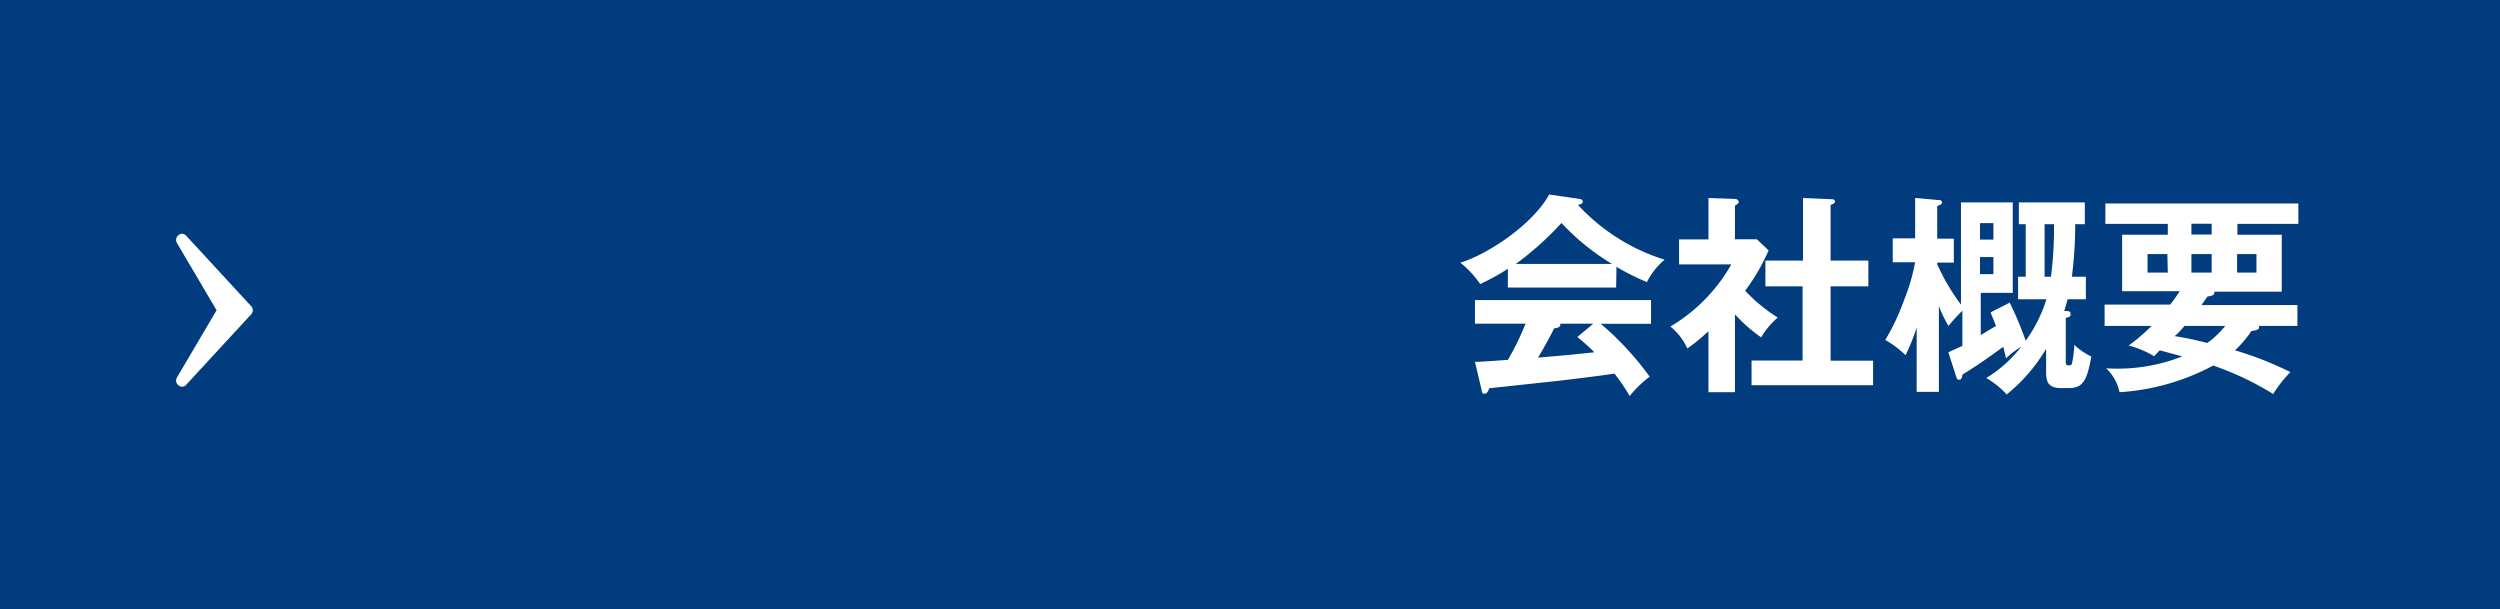
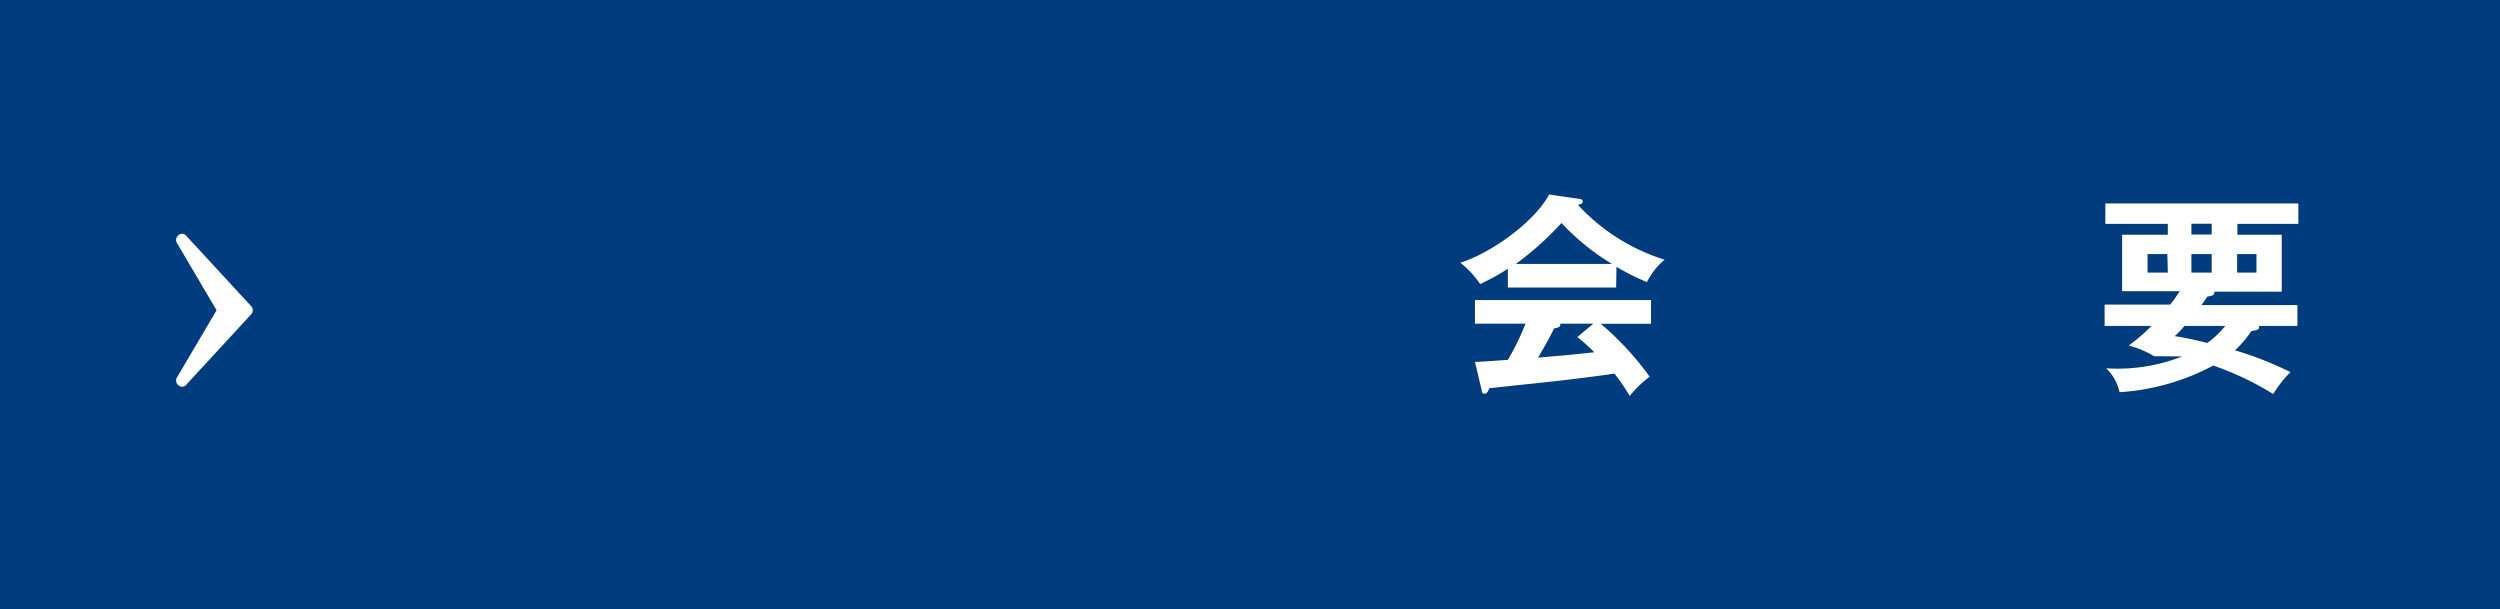
<svg xmlns="http://www.w3.org/2000/svg" viewBox="0 0 164.14 40">
  <defs>
    <style>.cls-1{fill:#003c7e;}.cls-2{fill:#fff;}</style>
  </defs>
  <title>s_list008</title>
  <g id="レイヤー_2" data-name="レイヤー 2">
    <rect class="cls-1" width="164.14" height="40" />
    <path class="cls-2" d="M16.46,20.07,12.2,15.45a.35.35,0,0,0-.49,0,.39.39,0,0,0-.09.51l2.6,4.41-2.6,4.41a.39.39,0,0,0,.09.51.35.35,0,0,0,.49,0l4.26-4.62A.4.4,0,0,0,16.46,20.07Z" />
    <path class="cls-2" d="M106.11,18.88H99V17.65a15.15,15.15,0,0,1-1.82,1,6.17,6.17,0,0,0-1.3-1.4c2-.63,4.86-2.66,5.83-4.48l2,.29a.21.21,0,0,1,.21.18c0,.13-.15.17-.32.21a13,13,0,0,0,5.69,3.6,4.71,4.71,0,0,0-1.16,1.47,15.68,15.68,0,0,1-2-1Zm-9.27,4.88c.45,0,2-.13,2.16-.13a17.14,17.14,0,0,0,1.16-2.38H96.84V19.7H108.4v1.56H105.1a19.54,19.54,0,0,1,3.21,3.47A7.41,7.41,0,0,0,107,26a12.77,12.77,0,0,0-1-1.47c-.85.13-2.86.38-3.75.48l-4.47.48c-.08.21-.15.36-.32.36s-.15-.08-.2-.32Zm9-6.43a15.3,15.3,0,0,1-3.32-2.69,19.9,19.9,0,0,1-3,2.69Zm-1.23,3.92h-2.17a.18.18,0,0,1,0,.1c0,.15-.29.2-.41.21-.21.48-.79,1.49-1.05,1.92,1.76-.15,2-.17,3.7-.35a11.76,11.76,0,0,0-1.12-1Z" />
-     <path class="cls-2" d="M113.91,25.75h-1.74v-4c-.57.52-1,.87-1.39,1.13a3.83,3.83,0,0,0-1.11-1.44,11.09,11.09,0,0,0,4-4.08h-3.43V15.72h1.93V13l1.72.06c.2,0,.27.13.27.2s-.07.14-.25.24v2.21h1.44l.77.73a13.3,13.3,0,0,1-1.54,2.65,10.91,10.91,0,0,0,2.14,1.76,5.17,5.17,0,0,0-1.09,1.3,10.25,10.25,0,0,1-1.72-1.51Zm2-6.95V17.11h2.47V13l1.89.08c.11,0,.21.06.21.15s-.1.17-.29.22v3.66h2.48V18.8h-2.48v4.88h2.79v1.61H115V23.67h3.35V18.8Z" />
-     <path class="cls-2" d="M132.5,19.65V18.17H133V14.72h-.45V13.29h4.33v1.43h-.63a26.37,26.37,0,0,1-.22,3.45h.92v1.48h-1.2c-.06.25-.15.53-.22.77.28,0,.42,0,.42.2s-.17.21-.32.25v2.87c0,.17,0,.25.2.25s.2-.06.25-.35a6.76,6.76,0,0,0,.11-1,4.47,4.47,0,0,0,1.12.77c-.25,1.27-.41,2.07-1.44,2.07h-.53c-1,0-1-.56-1-1.16V22.9a11.13,11.13,0,0,1-2.59,3,5.57,5.57,0,0,0-1.34-1.08,8.57,8.57,0,0,0,2.3-2.06,5.48,5.48,0,0,0-1,.77c-.1-.43-.14-.59-.18-.76-.22.15-1.6,1.18-2.67,1.81-.07.27-.08.35-.24.35s-.14-.1-.2-.25l-.5-1.55.92-.42V20.4a12.28,12.28,0,0,0-.91,1,8.41,8.41,0,0,1-.63-1.3v5.63h-1.46V21.5a12.31,12.31,0,0,1-.73,1.82,6.48,6.48,0,0,0-1.33-1A14.38,14.38,0,0,0,125,19.74a13.11,13.11,0,0,0,.74-2.52h-1.47V15.65h1.47V13l1.47.13c.13,0,.29,0,.29.15s-.07.14-.31.25v2.14h1.09v1.57h-1.09v.11A13.92,13.92,0,0,0,128.75,20V13.29h3.4v5.94h-2.1V22c.52-.31.74-.46,1-.59-.1-.28-.21-.52-.36-.9l1.26-.64A22.76,22.76,0,0,1,133,22.37a9.47,9.47,0,0,0,1.36-2.72Zm-1.62-3.92V14.65H130v1.08ZM130,16.88V18h.88V16.88Zm4.24-2.16v3.45h.42a26.2,26.2,0,0,0,.2-3.45Z" />
-     <path class="cls-2" d="M141.43,23.39a6,6,0,0,0-1.67-.7,12.52,12.52,0,0,0,1.5-1.29h-3.08V20h4.3c.13-.15.34-.43.63-.88h-3.78V15.41h3V14.7h-4.1V13.36H150.9V14.7h-4v.71h2.91v3.74h-4.43a.12.12,0,0,1,0,.08c0,.2-.35.22-.45.24l-.39.56h6.3v1.37h-2.52a.59.59,0,0,1,0,.11c0,.18-.42.21-.5.22A7.14,7.14,0,0,1,146.74,23a22.58,22.58,0,0,1,3.64,1.43,8,8,0,0,0-1.13,1.44A19.62,19.62,0,0,0,145.31,24a15,15,0,0,1-6.15,1.75,3,3,0,0,0-.88-1.57,11.58,11.58,0,0,0,5-.78L141.8,23Zm.87-6.71H141V17.9h1.33Zm1.12,4.72a5.12,5.12,0,0,1-.64.67c1,.15,1.91.39,2.14.45a6.11,6.11,0,0,0,1.18-1.12Zm1.79-6.71h-1.33v.71h1.33Zm-1.33,3.21h1.33V16.68h-1.33Zm3,0h1.27V16.68h-1.27Z" />
+     <path class="cls-2" d="M141.43,23.39a6,6,0,0,0-1.67-.7,12.52,12.52,0,0,0,1.5-1.29h-3.08V20h4.3c.13-.15.34-.43.63-.88h-3.78V15.41h3V14.7h-4.1V13.36H150.9V14.7h-4v.71h2.91v3.74h-4.43a.12.12,0,0,1,0,.08c0,.2-.35.22-.45.24l-.39.56h6.3v1.37h-2.52a.59.59,0,0,1,0,.11c0,.18-.42.21-.5.22A7.14,7.14,0,0,1,146.74,23a22.58,22.58,0,0,1,3.64,1.43,8,8,0,0,0-1.13,1.44A19.62,19.62,0,0,0,145.31,24a15,15,0,0,1-6.15,1.75,3,3,0,0,0-.88-1.57,11.58,11.58,0,0,0,5-.78Zm.87-6.71H141V17.9h1.33Zm1.12,4.72a5.12,5.12,0,0,1-.64.67c1,.15,1.91.39,2.14.45a6.11,6.11,0,0,0,1.18-1.12Zm1.79-6.71h-1.33v.71h1.33Zm-1.33,3.21h1.33V16.68h-1.33Zm3,0h1.27V16.68h-1.27Z" />
  </g>
</svg>